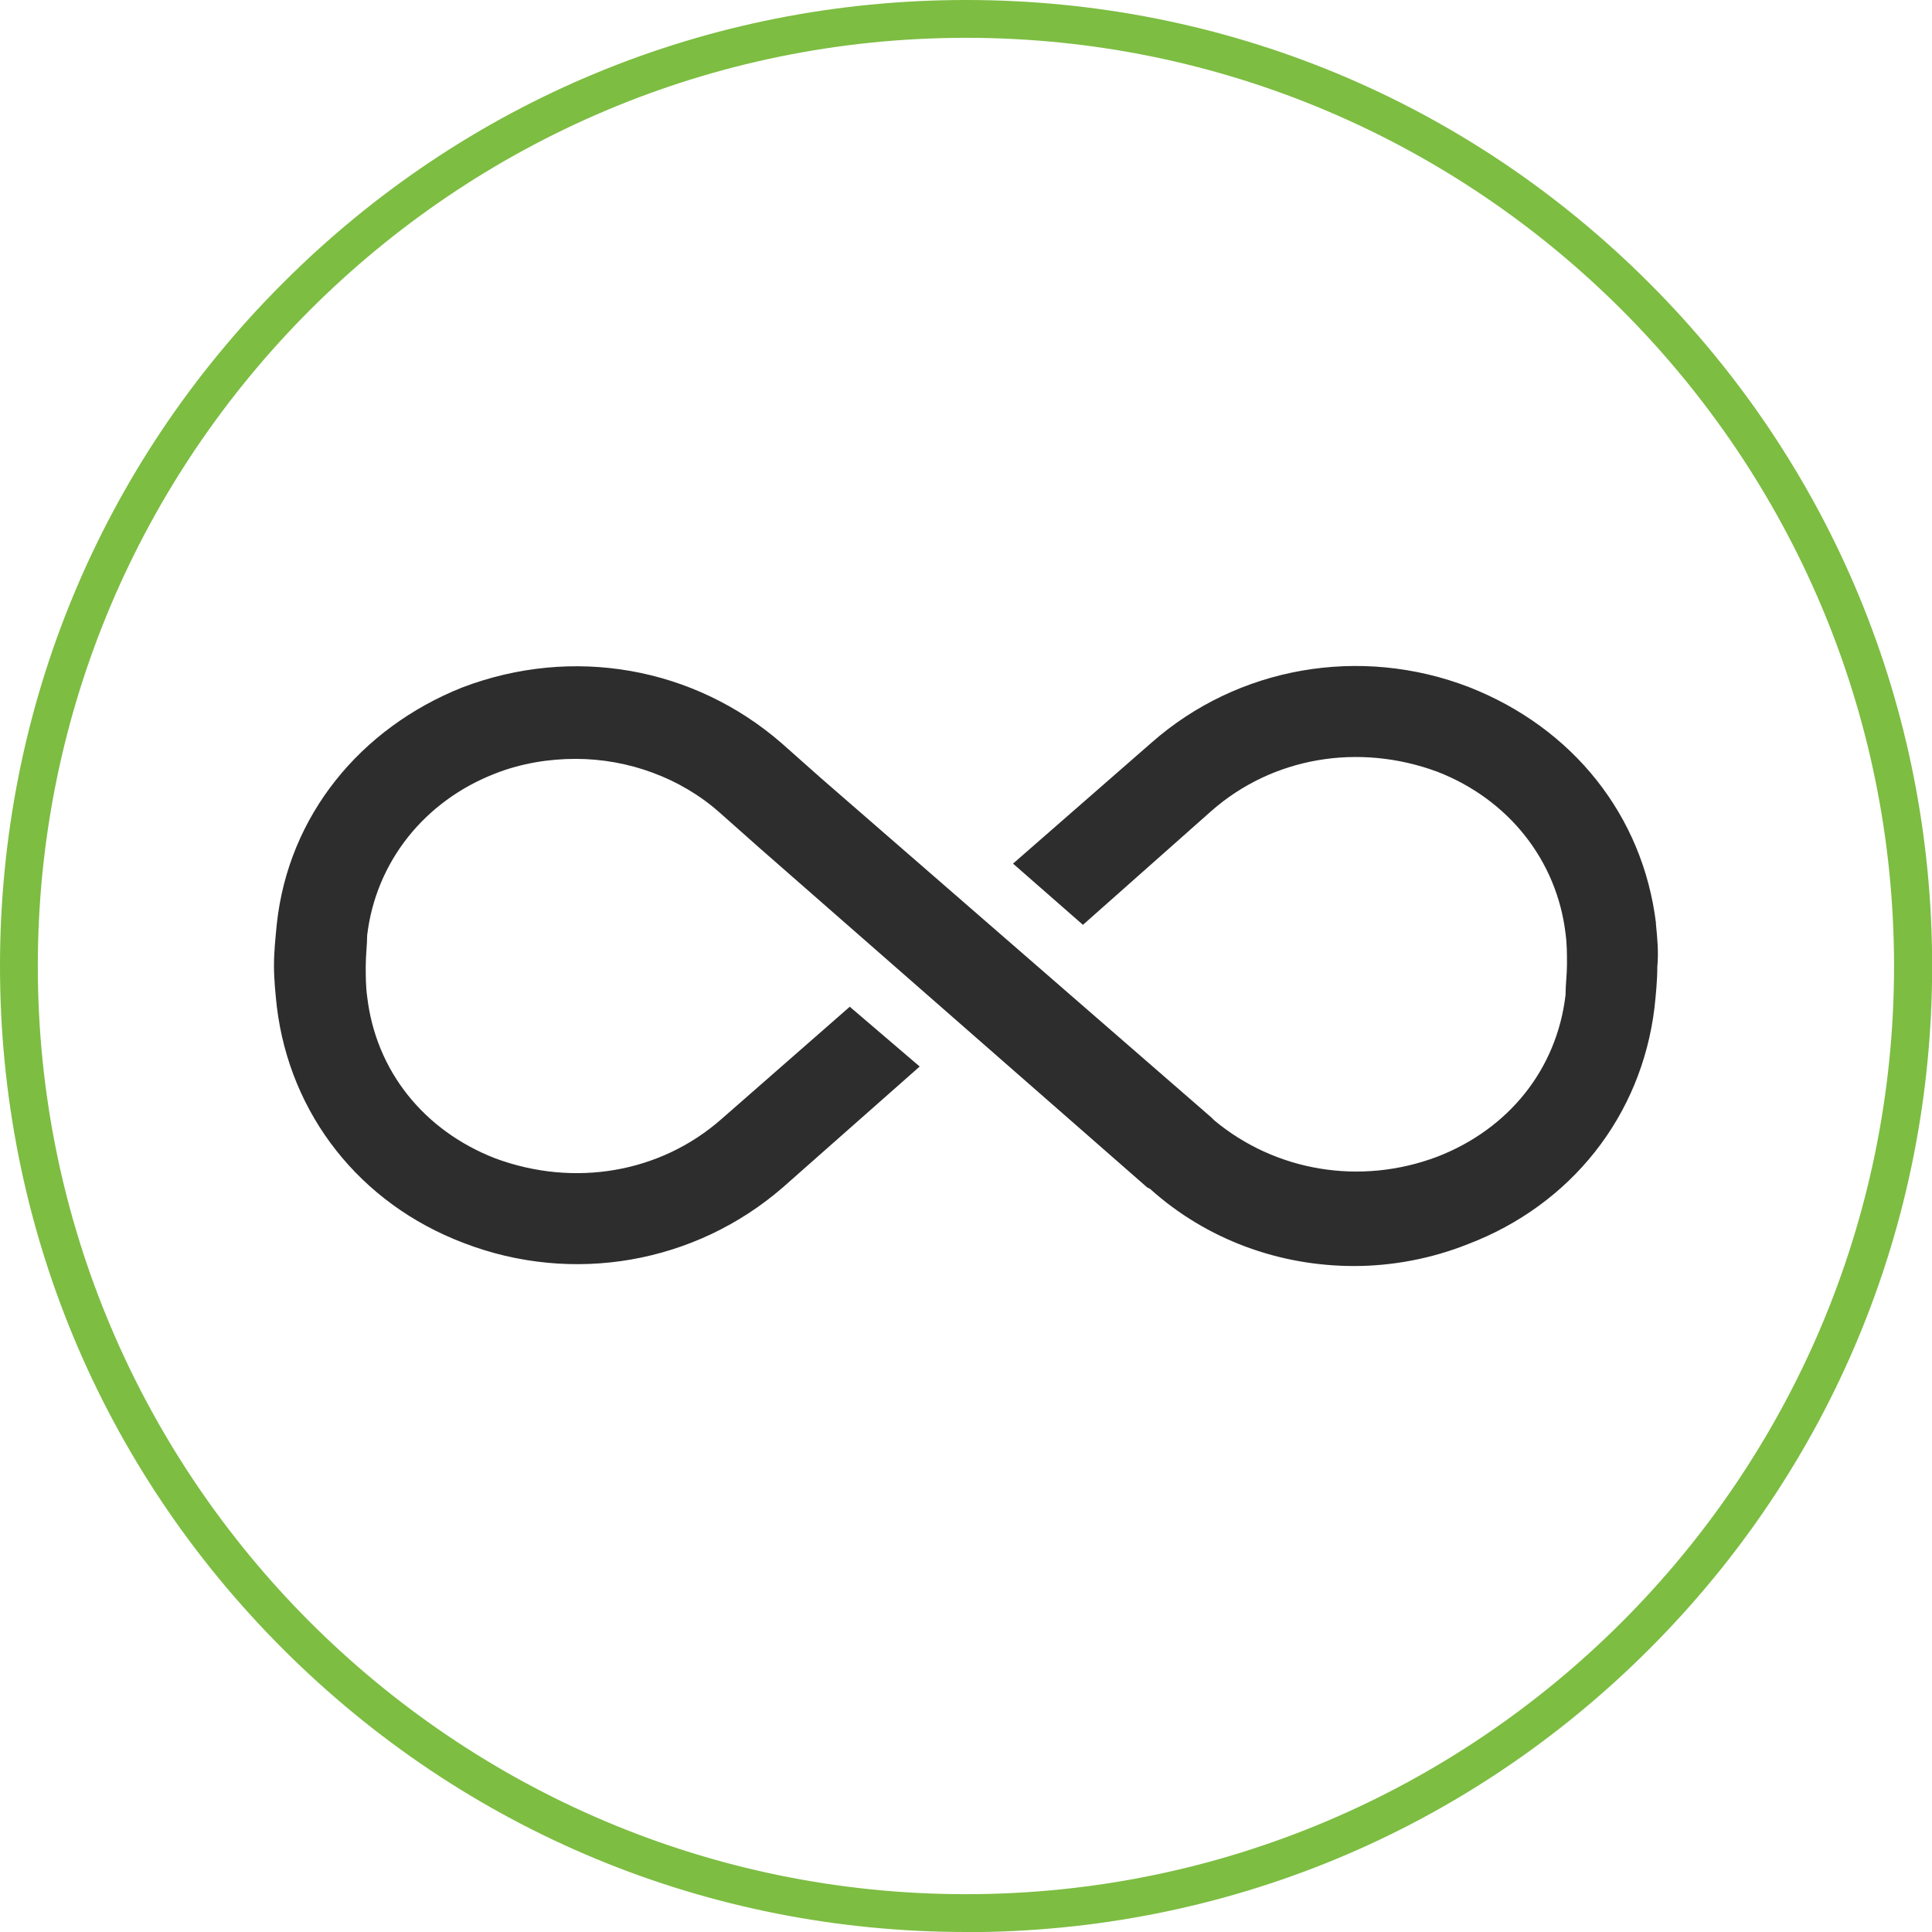
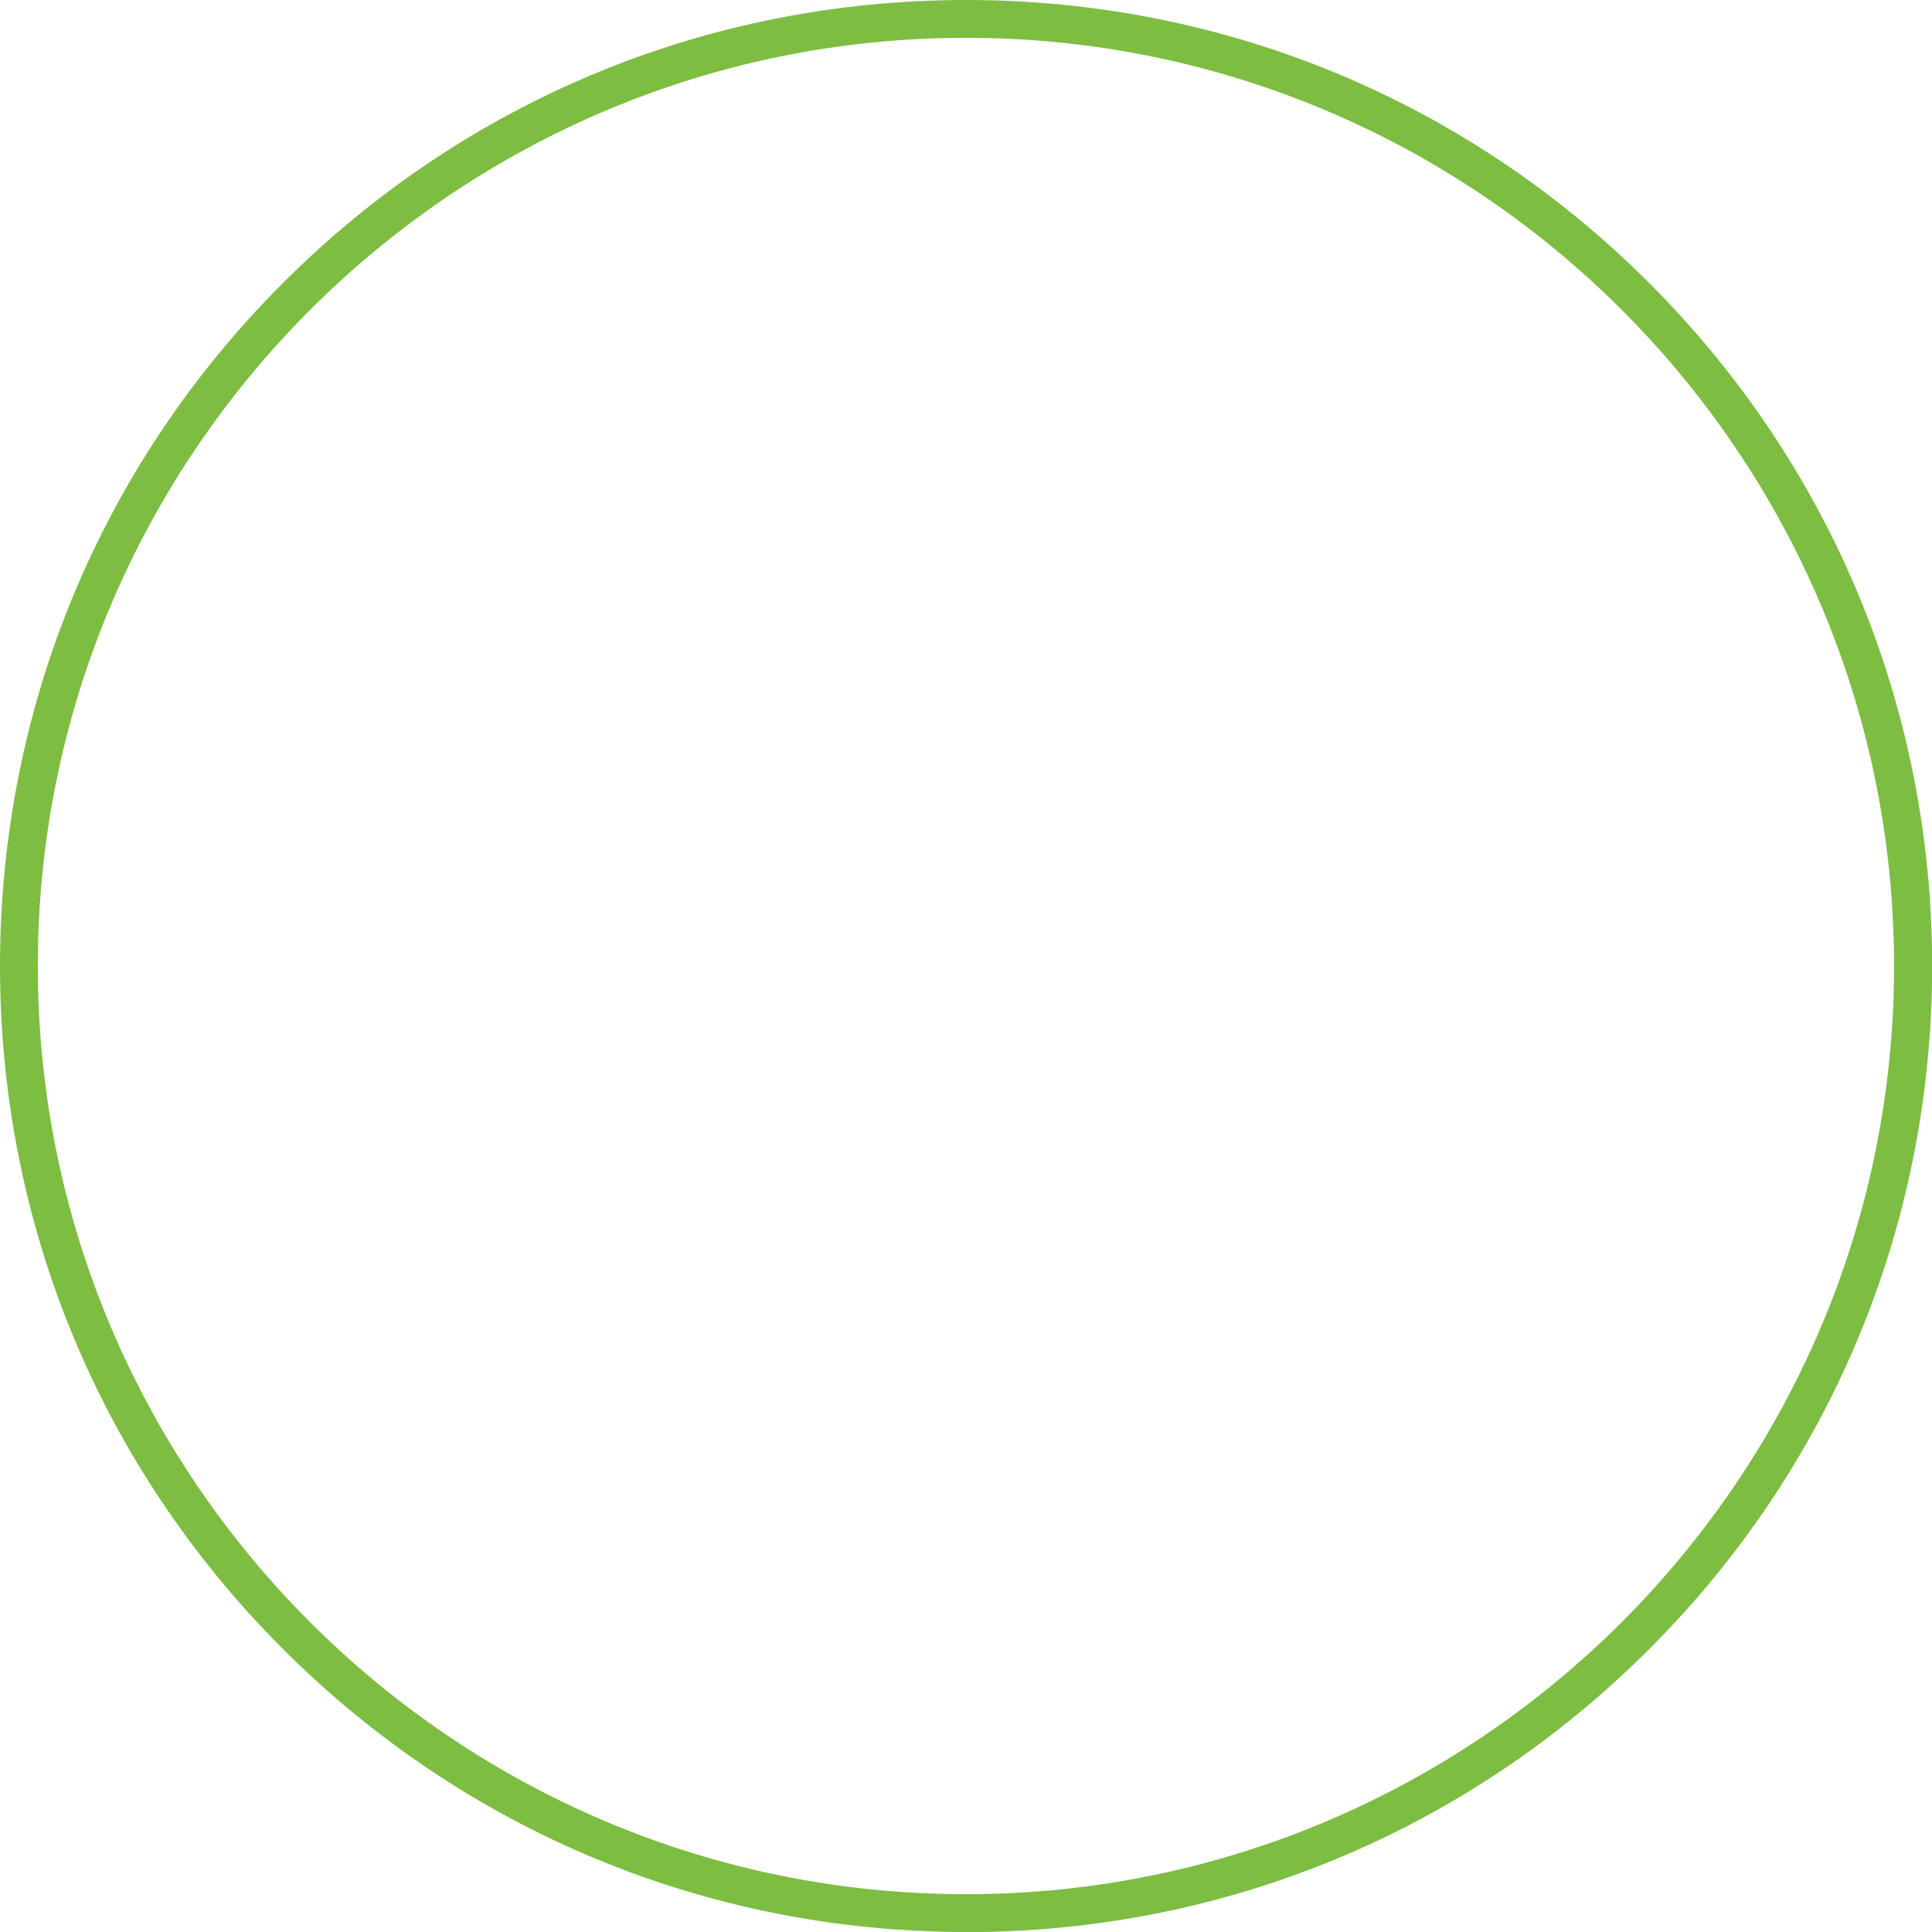
<svg xmlns="http://www.w3.org/2000/svg" id="Layer_2" data-name="Layer 2" viewBox="0 0 135.39 135.39">
  <defs>
    <style>      .cls-1 {        fill: #7dbd42;      }      .cls-1, .cls-2 {        stroke-width: 0px;      }      .cls-2 {        fill: #2d2d2d;      }    </style>
  </defs>
  <g id="people">
    <g>
-       <path class="cls-2" d="M116.05,64.71c-.92-7.56-5.82-13.69-13.08-16.55-7.66-2.96-16.24-1.43-22.27,3.88l-9.71,8.48,4.9,4.29,8.99-7.97c4.29-3.78,10.32-4.8,15.84-2.76,5.01,1.94,8.38,6.23,8.99,11.34.1.72.1,1.43.1,2.15s-.1,1.43-.1,2.15c-.61,5.21-3.98,9.4-8.99,11.34-5.41,2.04-11.34,1.02-15.63-2.55l-.2-.2-27.38-23.8-2.76-2.45c-6.13-5.31-14.61-6.84-22.37-3.88-7.15,2.86-12.16,8.99-12.98,16.55-.1,1.02-.2,1.94-.2,2.96,0,.92.1,1.94.2,2.86.92,7.56,5.82,13.79,13.08,16.55,7.66,2.96,16.24,1.43,22.37-3.88l9.6-8.48-4.9-4.19-8.99,7.87c-4.29,3.78-10.32,4.8-15.84,2.76-5.01-1.94-8.38-6.13-8.99-11.34-.1-.72-.1-1.43-.1-2.15s.1-1.53.1-2.15c.61-5.11,3.98-9.4,8.99-11.34,1.84-.72,3.78-1.02,5.62-1.02,3.68,0,7.36,1.33,10.11,3.78l2.76,2.45,27.18,23.8.2.1c3.98,3.58,9.09,5.41,14.3,5.41,2.66,0,5.41-.51,7.97-1.53,7.25-2.76,12.16-8.99,13.08-16.55.1-.92.2-1.94.2-2.86.1-1.12,0-2.04-.1-3.07h0Z" />
      <path class="cls-1" d="M67.7,135.39c-18.08,0-35.08-7.04-47.87-19.83C7.04,102.78,0,85.78,0,67.7S7.04,32.61,19.83,19.83C32.61,7.04,49.61,0,67.7,0s35.08,7.04,47.87,19.83c12.79,12.79,19.83,29.79,19.83,47.87s-7.04,35.08-19.83,47.87c-12.79,12.79-29.79,19.83-47.87,19.83ZM67.7,2.65C31.83,2.65,2.65,31.83,2.65,67.7s29.18,65.04,65.04,65.04,65.04-29.18,65.04-65.04S103.56,2.65,67.7,2.65Z" />
    </g>
  </g>
</svg>